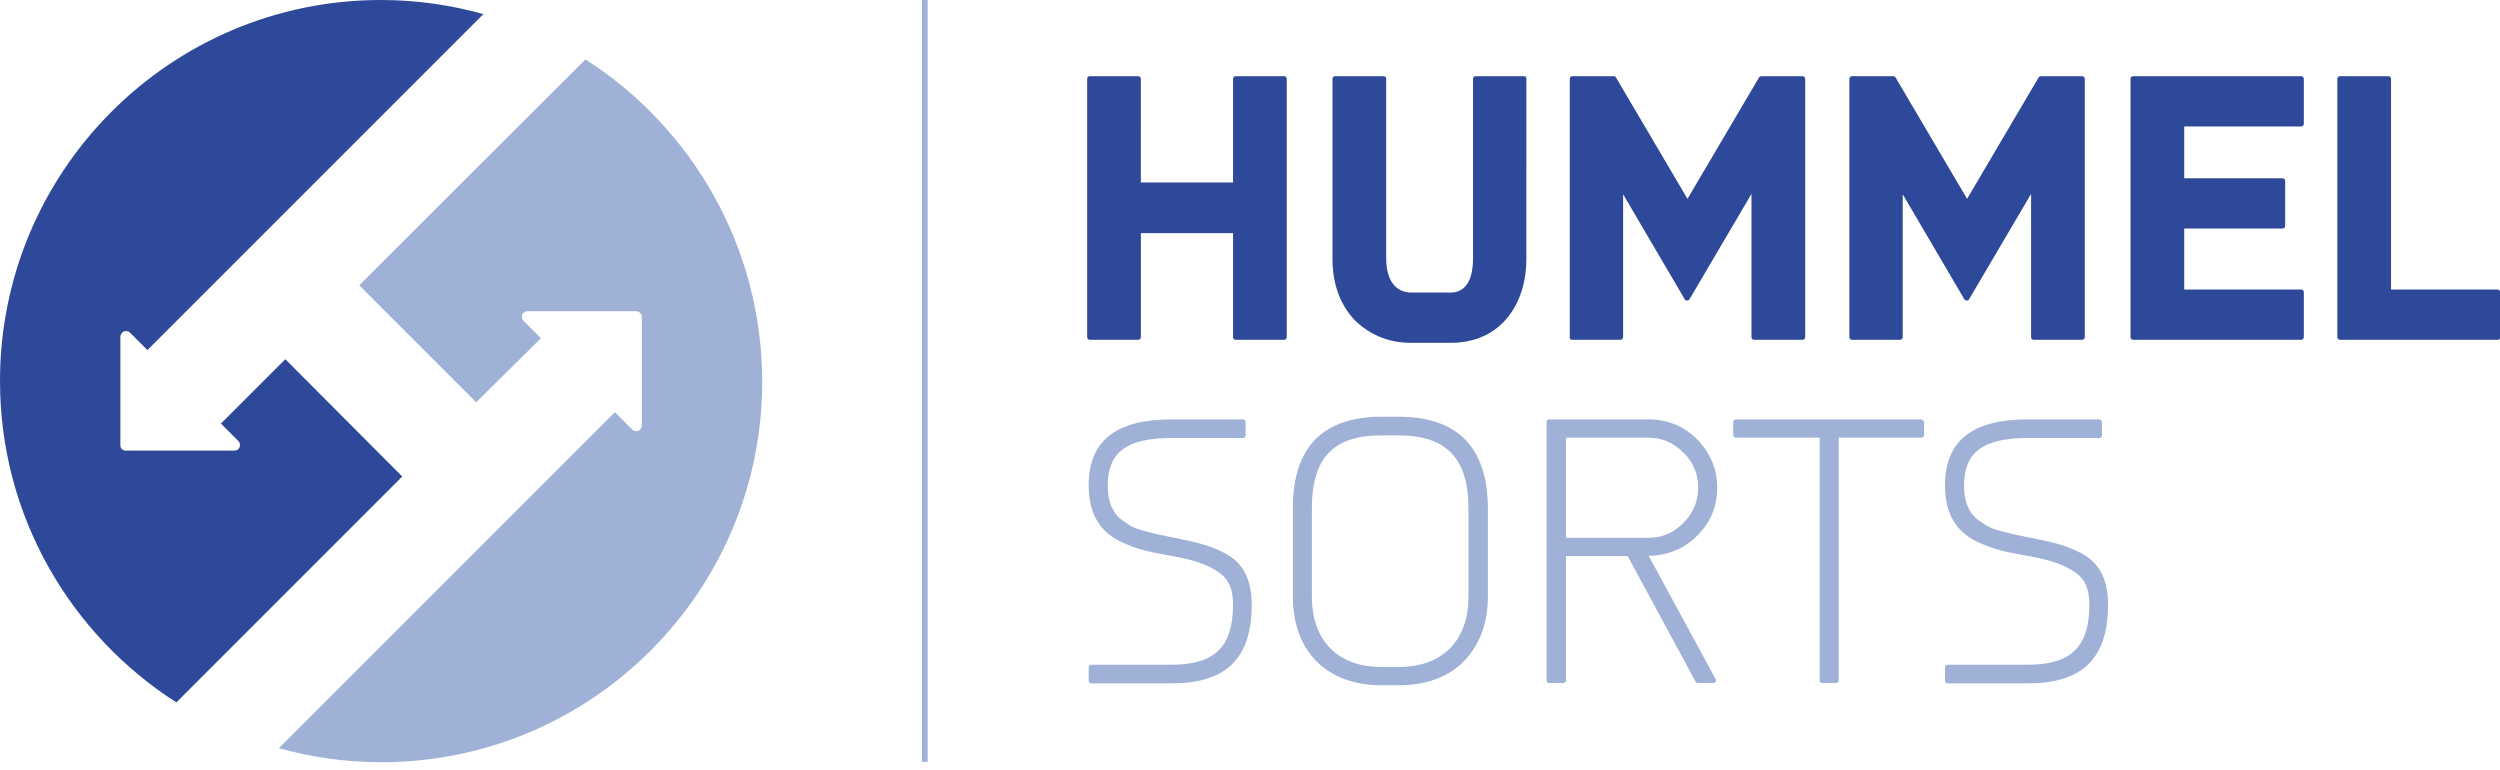
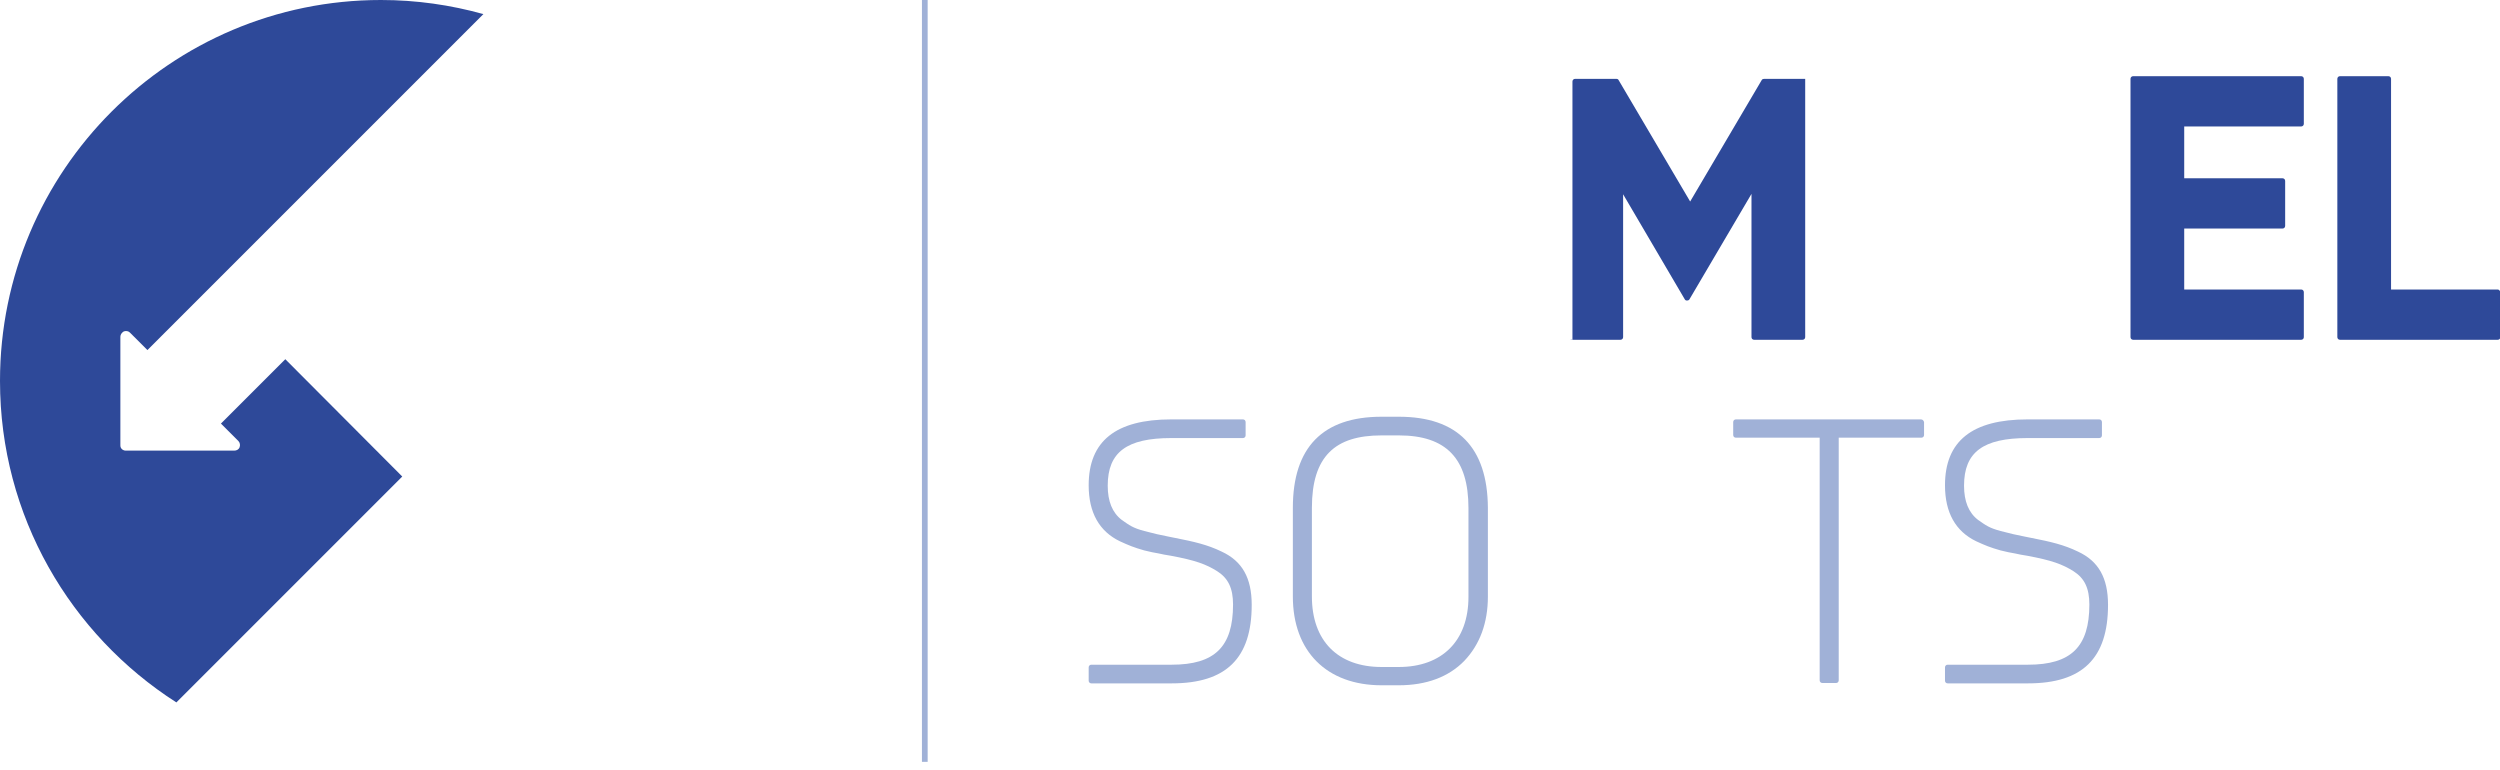
<svg xmlns="http://www.w3.org/2000/svg" version="1.1" id="Laag_1" x="0px" y="0px" viewBox="0 0 656.3 202.2" style="enable-background:new 0 0 656.3 202.2;" xml:space="preserve">
  <style type="text/css">
	.st0{fill:#A0B1D7;}
	.st1{fill:#2E4999;}
</style>
  <rect x="242" transform="matrix(-1 -1.224647e-16 1.224647e-16 -1 485.528 200)" class="st0" width="1.5" height="200" />
  <g>
-     <path class="st0" d="M153.7,15.6L94.3,74.9l30.7,30.7L142,88.8l-4.6-4.6c-0.4-0.4-0.5-1.1-0.3-1.6c0.2-0.6,0.8-0.9,1.4-0.9H167   c0.8,0,1.5,0.7,1.5,1.5v28.5c0,0.6-0.4,1.1-0.9,1.4c-0.6,0.2-1.2,0.1-1.6-0.3l-4.6-4.6l-88.2,88.2c8.5,2.4,17.6,3.7,26.9,3.7   c55.2,0,100-44.8,100-100C200,64.5,181.5,33.4,153.7,15.6z" />
    <path class="st1" d="M74.9,94.3L58,111.2l4.6,4.6c0.4,0.4,0.5,1.1,0.3,1.6c-0.2,0.6-0.8,0.9-1.4,0.9l0,0H33c-0.4,0-0.8-0.2-1-0.4   c-0.3-0.3-0.4-0.6-0.4-1l0-28.5c0-0.6,0.4-1.1,0.9-1.4c0.6-0.2,1.2-0.1,1.6,0.3l4.6,4.6l88.2-88.2C118.3,1.3,109.3,0,100,0   C44.8,0,0,44.8,0,100c0,35.5,18.5,66.6,46.3,84.4l59.3-59.3L74.9,94.3z" />
  </g>
  <g>
-     <path class="st1" d="M337.8,88.5V20.7c0-0.4-0.3-0.7-0.7-0.7h-12.7c-0.4,0-0.7,0.3-0.7,0.7v27.2h-24.2V20.7c0-0.4-0.3-0.7-0.7-0.7   h-12.7c-0.4,0-0.7,0.3-0.7,0.7v67.8c0,0.4,0.3,0.7,0.7,0.7h12.7c0.4,0,0.7-0.3,0.7-0.7V61.2h24.2v27.3c0,0.4,0.3,0.7,0.7,0.7h12.7   C337.5,89.2,337.8,88.9,337.8,88.5z" />
-     <path class="st1" d="M400.1,20h-12.7c-0.4,0-0.7,0.3-0.7,0.7v47.1c0,7.4-3.2,9-5.9,9h-10.3c-4.2,0-6.6-3.3-6.6-9V20.7   c0-0.4-0.3-0.7-0.7-0.7h-12.7c-0.4,0-0.7,0.3-0.7,0.7v47.1c0,6.8,2,12.2,5.9,16.3c4,3.9,9,5.9,14.7,5.9h10.3   c6.2,0,11.1-2.1,14.7-6.2c3.5-4.1,5.3-9.5,5.3-15.9V20.7C400.8,20.3,400.5,20,400.1,20z" />
-     <path class="st1" d="M412.7,89.2h12.7c0.4,0,0.7-0.3,0.7-0.7V51l16.2,27.6c0.1,0.2,0.3,0.3,0.6,0.3c0,0,0,0,0,0   c0.2,0,0.5-0.1,0.6-0.3l16.3-27.7v37.6c0,0.4,0.3,0.7,0.7,0.7h12.7c0.4,0,0.7-0.3,0.7-0.7V20.7c0-0.4-0.3-0.7-0.7-0.7h-10.8   c-0.2,0-0.5,0.1-0.6,0.3l-18.8,31.9l-18.8-31.9c-0.1-0.2-0.3-0.3-0.6-0.3h-10.8c-0.4,0-0.7,0.3-0.7,0.7v67.8   C412,88.9,412.3,89.2,412.7,89.2z" />
-     <path class="st1" d="M486.1,89.2h12.7c0.4,0,0.7-0.3,0.7-0.7V51l16.2,27.6c0.1,0.2,0.3,0.3,0.6,0.3c0,0,0,0,0,0   c0.2,0,0.5-0.1,0.6-0.3l16.3-27.7v37.6c0,0.4,0.3,0.7,0.7,0.7h12.7c0.4,0,0.7-0.3,0.7-0.7V20.7c0-0.4-0.3-0.7-0.7-0.7h-10.8   c-0.2,0-0.5,0.1-0.6,0.3l-18.8,31.9l-18.8-31.9c-0.1-0.2-0.3-0.3-0.6-0.3h-10.8c-0.4,0-0.7,0.3-0.7,0.7v67.8   C485.5,88.9,485.8,89.2,486.1,89.2z" />
+     <path class="st1" d="M412.7,89.2h12.7c0.4,0,0.7-0.3,0.7-0.7V51l16.2,27.6c0.1,0.2,0.3,0.3,0.6,0.3c0,0,0,0,0,0   c0.2,0,0.5-0.1,0.6-0.3l16.3-27.7v37.6c0,0.4,0.3,0.7,0.7,0.7h12.7c0.4,0,0.7-0.3,0.7-0.7V20.7h-10.8   c-0.2,0-0.5,0.1-0.6,0.3l-18.8,31.9l-18.8-31.9c-0.1-0.2-0.3-0.3-0.6-0.3h-10.8c-0.4,0-0.7,0.3-0.7,0.7v67.8   C412,88.9,412.3,89.2,412.7,89.2z" />
    <path class="st1" d="M604.1,20H560c-0.4,0-0.7,0.3-0.7,0.7v67.8c0,0.4,0.3,0.7,0.7,0.7h44.1c0.4,0,0.7-0.3,0.7-0.7V76.7   c0-0.4-0.3-0.7-0.7-0.7h-30.7V60h25.8c0.4,0,0.7-0.3,0.7-0.7V47.5c0-0.4-0.3-0.7-0.7-0.7h-25.8V33.2h30.7c0.4,0,0.7-0.3,0.7-0.7   V20.7C604.8,20.3,604.5,20,604.1,20z" />
    <path class="st1" d="M655.7,76h-28V20.7c0-0.4-0.3-0.7-0.7-0.7h-12.7c-0.4,0-0.7,0.3-0.7,0.7v67.8c0,0.4,0.3,0.7,0.7,0.7h41.4   c0.4,0,0.7-0.3,0.7-0.7V76.7C656.3,76.3,656,76,655.7,76z" />
    <path class="st0" d="M320.7,144.8c-3.7-1.8-7.2-2.6-12.3-3.6l-1.5-0.3c-2.6-0.5-3.8-0.8-6.5-1.5c-3-0.8-3.9-1.5-5.9-2.9   c-2.5-1.9-3.7-4.9-3.7-9c0-8.8,5-12.5,16.7-12.5h18.8c0.4,0,0.7-0.3,0.7-0.7v-3.5c0-0.4-0.3-0.7-0.7-0.7h-18.8   c-14.6,0-21.7,5.7-21.7,17.3c0,7.2,2.8,12.1,8.2,14.7c2.4,1.1,3.6,1.6,6.4,2.4c1.6,0.4,2.6,0.6,3.8,0.8c0.9,0.2,1.8,0.4,3.2,0.6   c6.4,1.2,9.2,2.2,12.2,4.1c2.8,1.8,4.1,4.4,4.1,8.7c0,11.1-4.8,15.8-16.1,15.8h-21.1c-0.4,0-0.7,0.3-0.7,0.7v3.5   c0,0.4,0.3,0.7,0.7,0.7h21.1c14.3,0,21-6.6,21-20.6C328.6,151.7,326.1,147.3,320.7,144.8z" />
    <path class="st0" d="M367.2,109.4h-4.5c-15.5,0-23.3,8.1-23.3,23.9v23.3c0,14.4,8.9,23.3,23.3,23.3h4.5c7.3,0,13.1-2.2,17.2-6.4   c4.1-4.3,6.2-10,6.2-16.9v-23.3C390.5,117.4,382.6,109.4,367.2,109.4z M367.2,175.1h-4.5c-11.5,0-18.3-6.9-18.3-18.5v-23.3   c0-6.7,1.5-11.5,4.6-14.6c3-3,7.5-4.4,13.7-4.4h4.5c12.5,0,18.3,6.1,18.3,19.1v23.3C385.5,168.2,378.6,175.1,367.2,175.1z" />
-     <path class="st0" d="M445.9,140.3c3.3-3.5,4.9-7.5,4.9-12.3c0-4.9-1.8-9.1-5.3-12.7c-3.5-3.5-7.8-5.2-12.8-5.2h-26   c-0.4,0-0.7,0.3-0.7,0.7v67.8c0,0.4,0.3,0.7,0.7,0.7h3.7c0.4,0,0.7-0.3,0.7-0.7V146h16.2l17.8,32.9c0.1,0.2,0.3,0.4,0.6,0.4h4.1   c0.2,0,0.5-0.1,0.6-0.3c0.1-0.2,0.1-0.5,0-0.7l-17.6-32.4h1.2C438.7,145.5,442.6,143.7,445.9,140.3z M411.1,114.9h21.6   c3.6,0,6.6,1.3,9.2,3.9c2.6,2.5,3.9,5.6,3.9,9.2c0,3.6-1.3,6.7-3.9,9.3c-2.6,2.6-5.6,3.9-9.2,3.9h-21.6V114.9z" />
    <path class="st0" d="M504.3,110.1h-48.6c-0.4,0-0.7,0.3-0.7,0.7v3.4c0,0.4,0.3,0.7,0.7,0.7h22v63.7c0,0.4,0.3,0.7,0.7,0.7h3.6   c0.4,0,0.7-0.3,0.7-0.7v-63.7h21.7c0.4,0,0.7-0.3,0.7-0.7v-3.4C505,110.4,504.7,110.1,504.3,110.1z" />
    <path class="st0" d="M545.5,144.8c-3.7-1.8-7.2-2.6-12.3-3.6l-1.5-0.3c-2.6-0.5-3.8-0.8-6.5-1.5c-3-0.8-3.9-1.5-5.9-2.9   c-2.5-1.9-3.7-4.9-3.7-9c0-8.8,5-12.5,16.7-12.5h18.8c0.4,0,0.7-0.3,0.7-0.7v-3.5c0-0.4-0.3-0.7-0.7-0.7h-18.8   c-14.6,0-21.7,5.7-21.7,17.3c0,7.2,2.8,12.1,8.2,14.7c2.4,1.1,3.6,1.6,6.4,2.4c1.6,0.4,2.6,0.6,3.8,0.8c0.9,0.2,1.8,0.4,3.2,0.6   c6.4,1.2,9.2,2.2,12.2,4.1c2.8,1.8,4.1,4.4,4.1,8.7c0,11.1-4.8,15.8-16.1,15.8h-21.1c-0.4,0-0.7,0.3-0.7,0.7v3.5   c0,0.4,0.3,0.7,0.7,0.7h21.1c14.3,0,21-6.6,21-20.6C553.4,151.7,550.9,147.3,545.5,144.8z" />
  </g>
</svg>